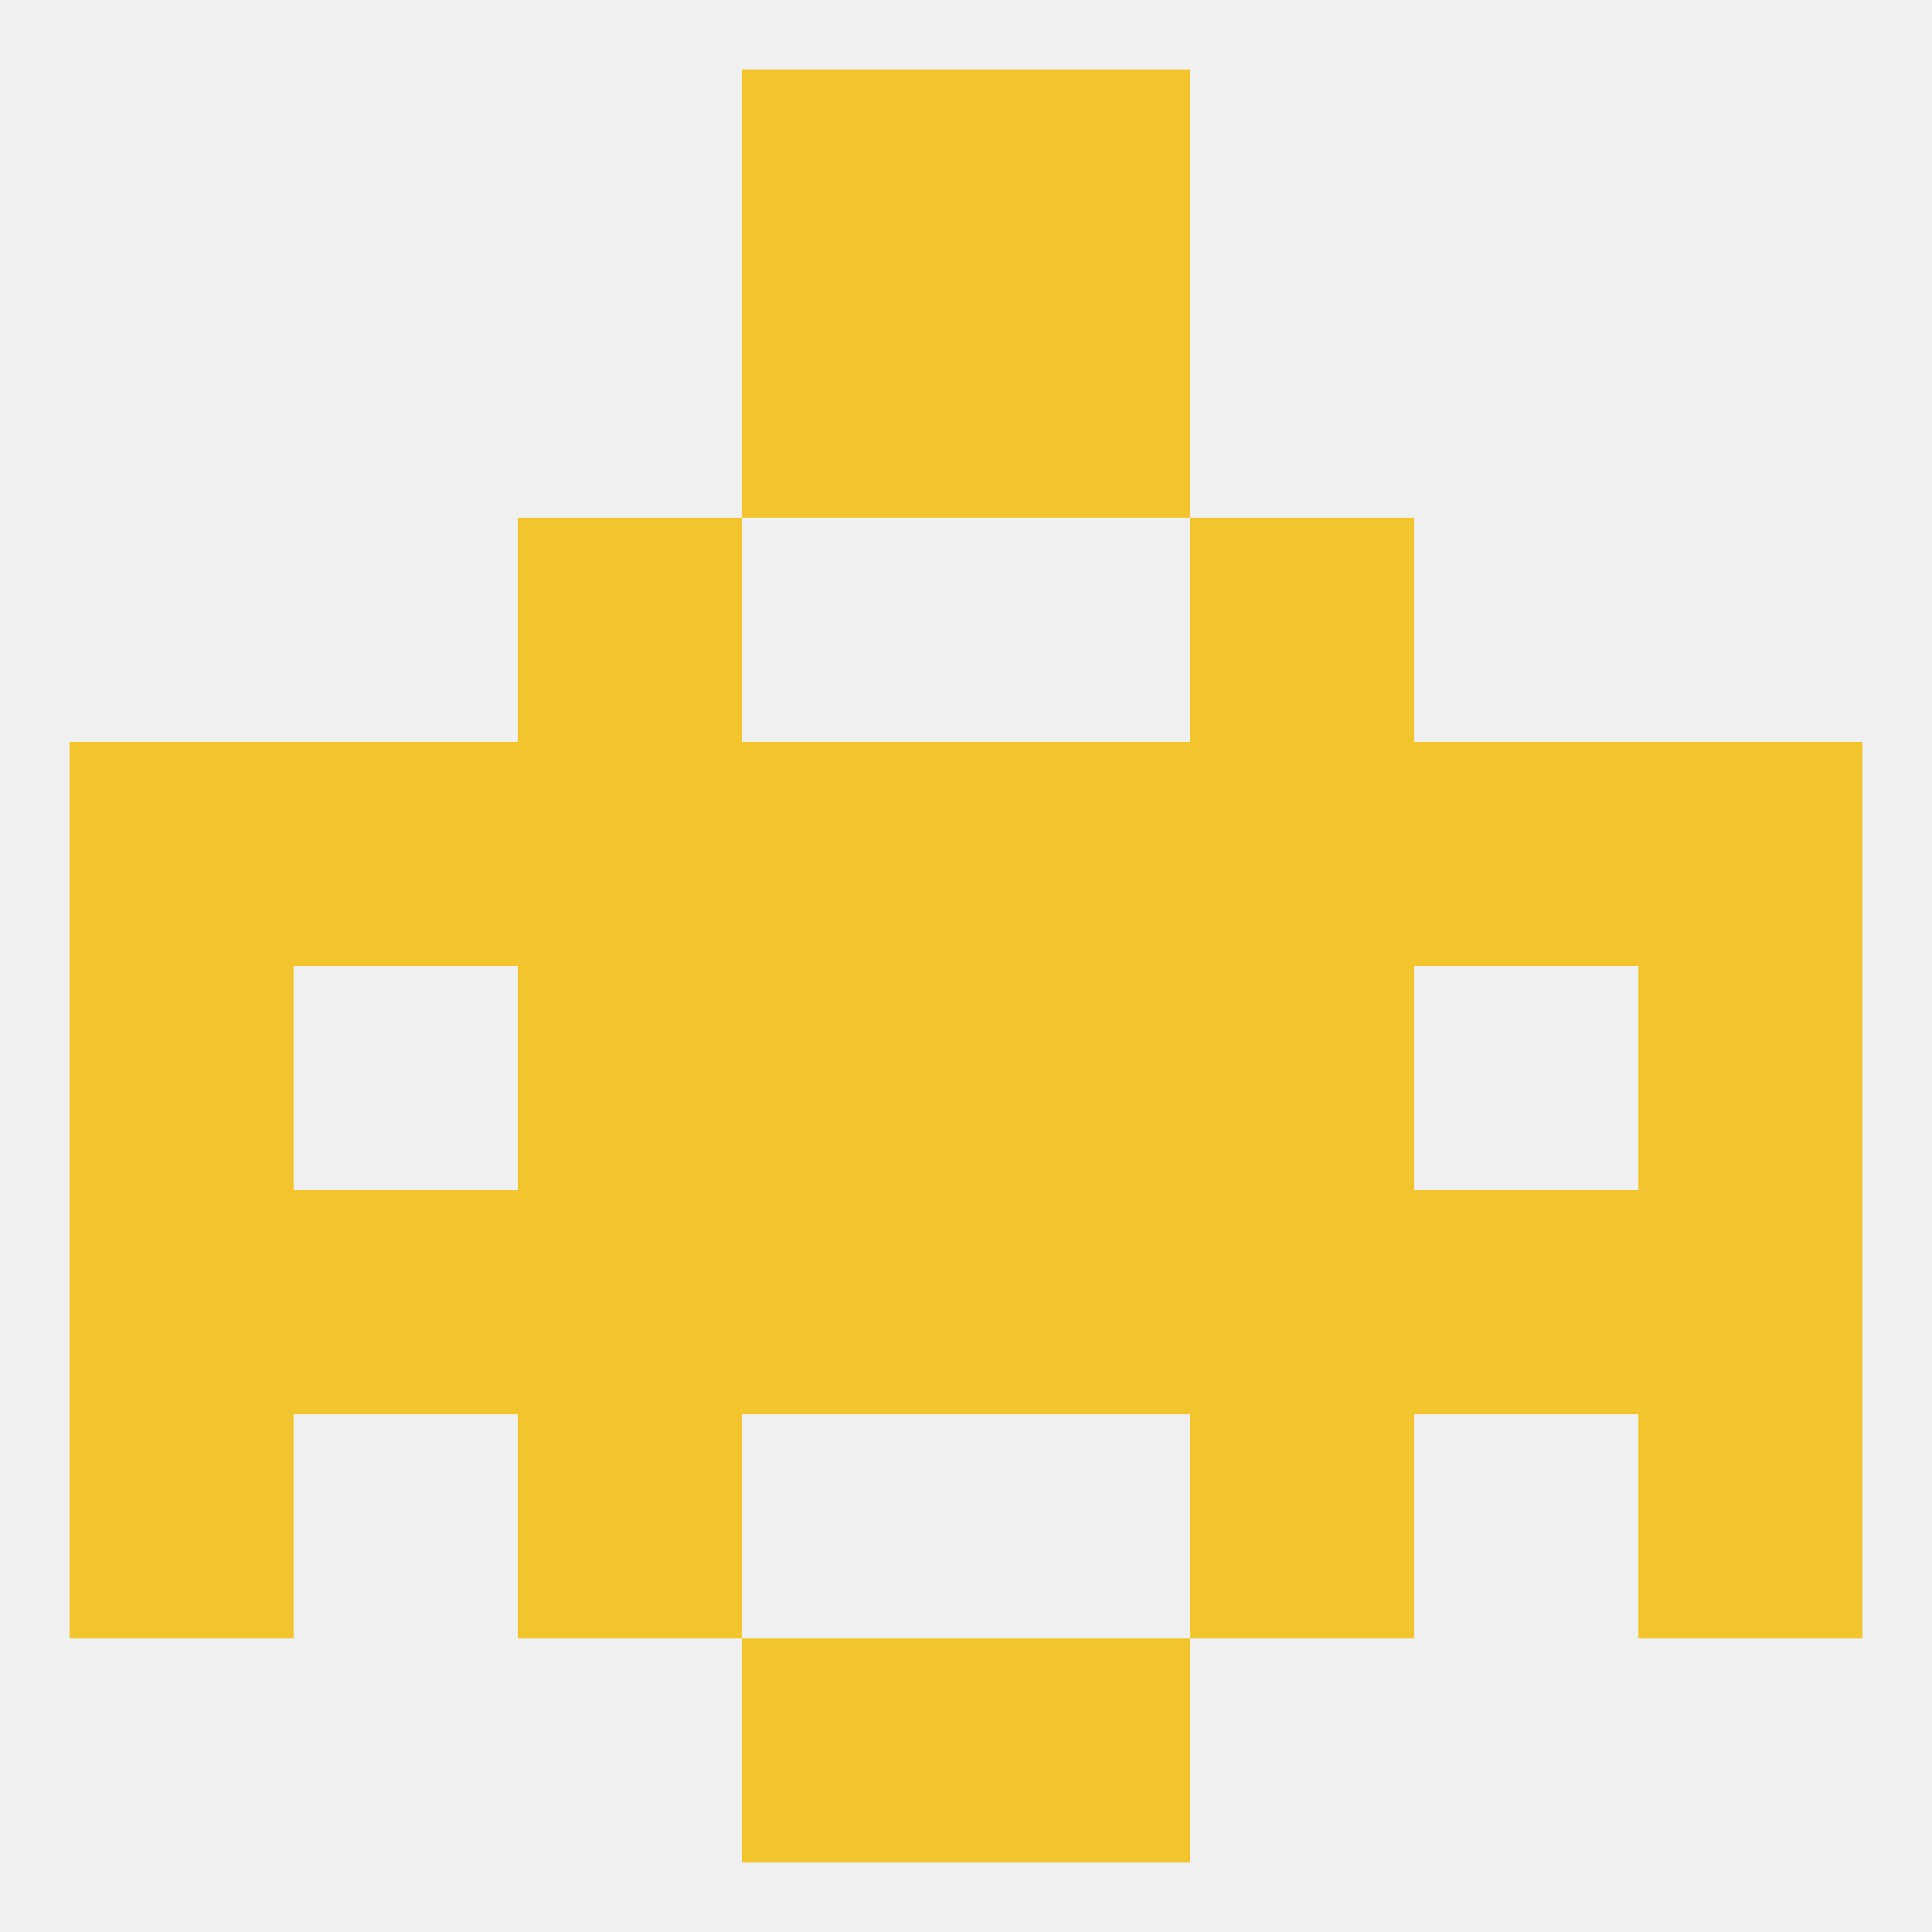
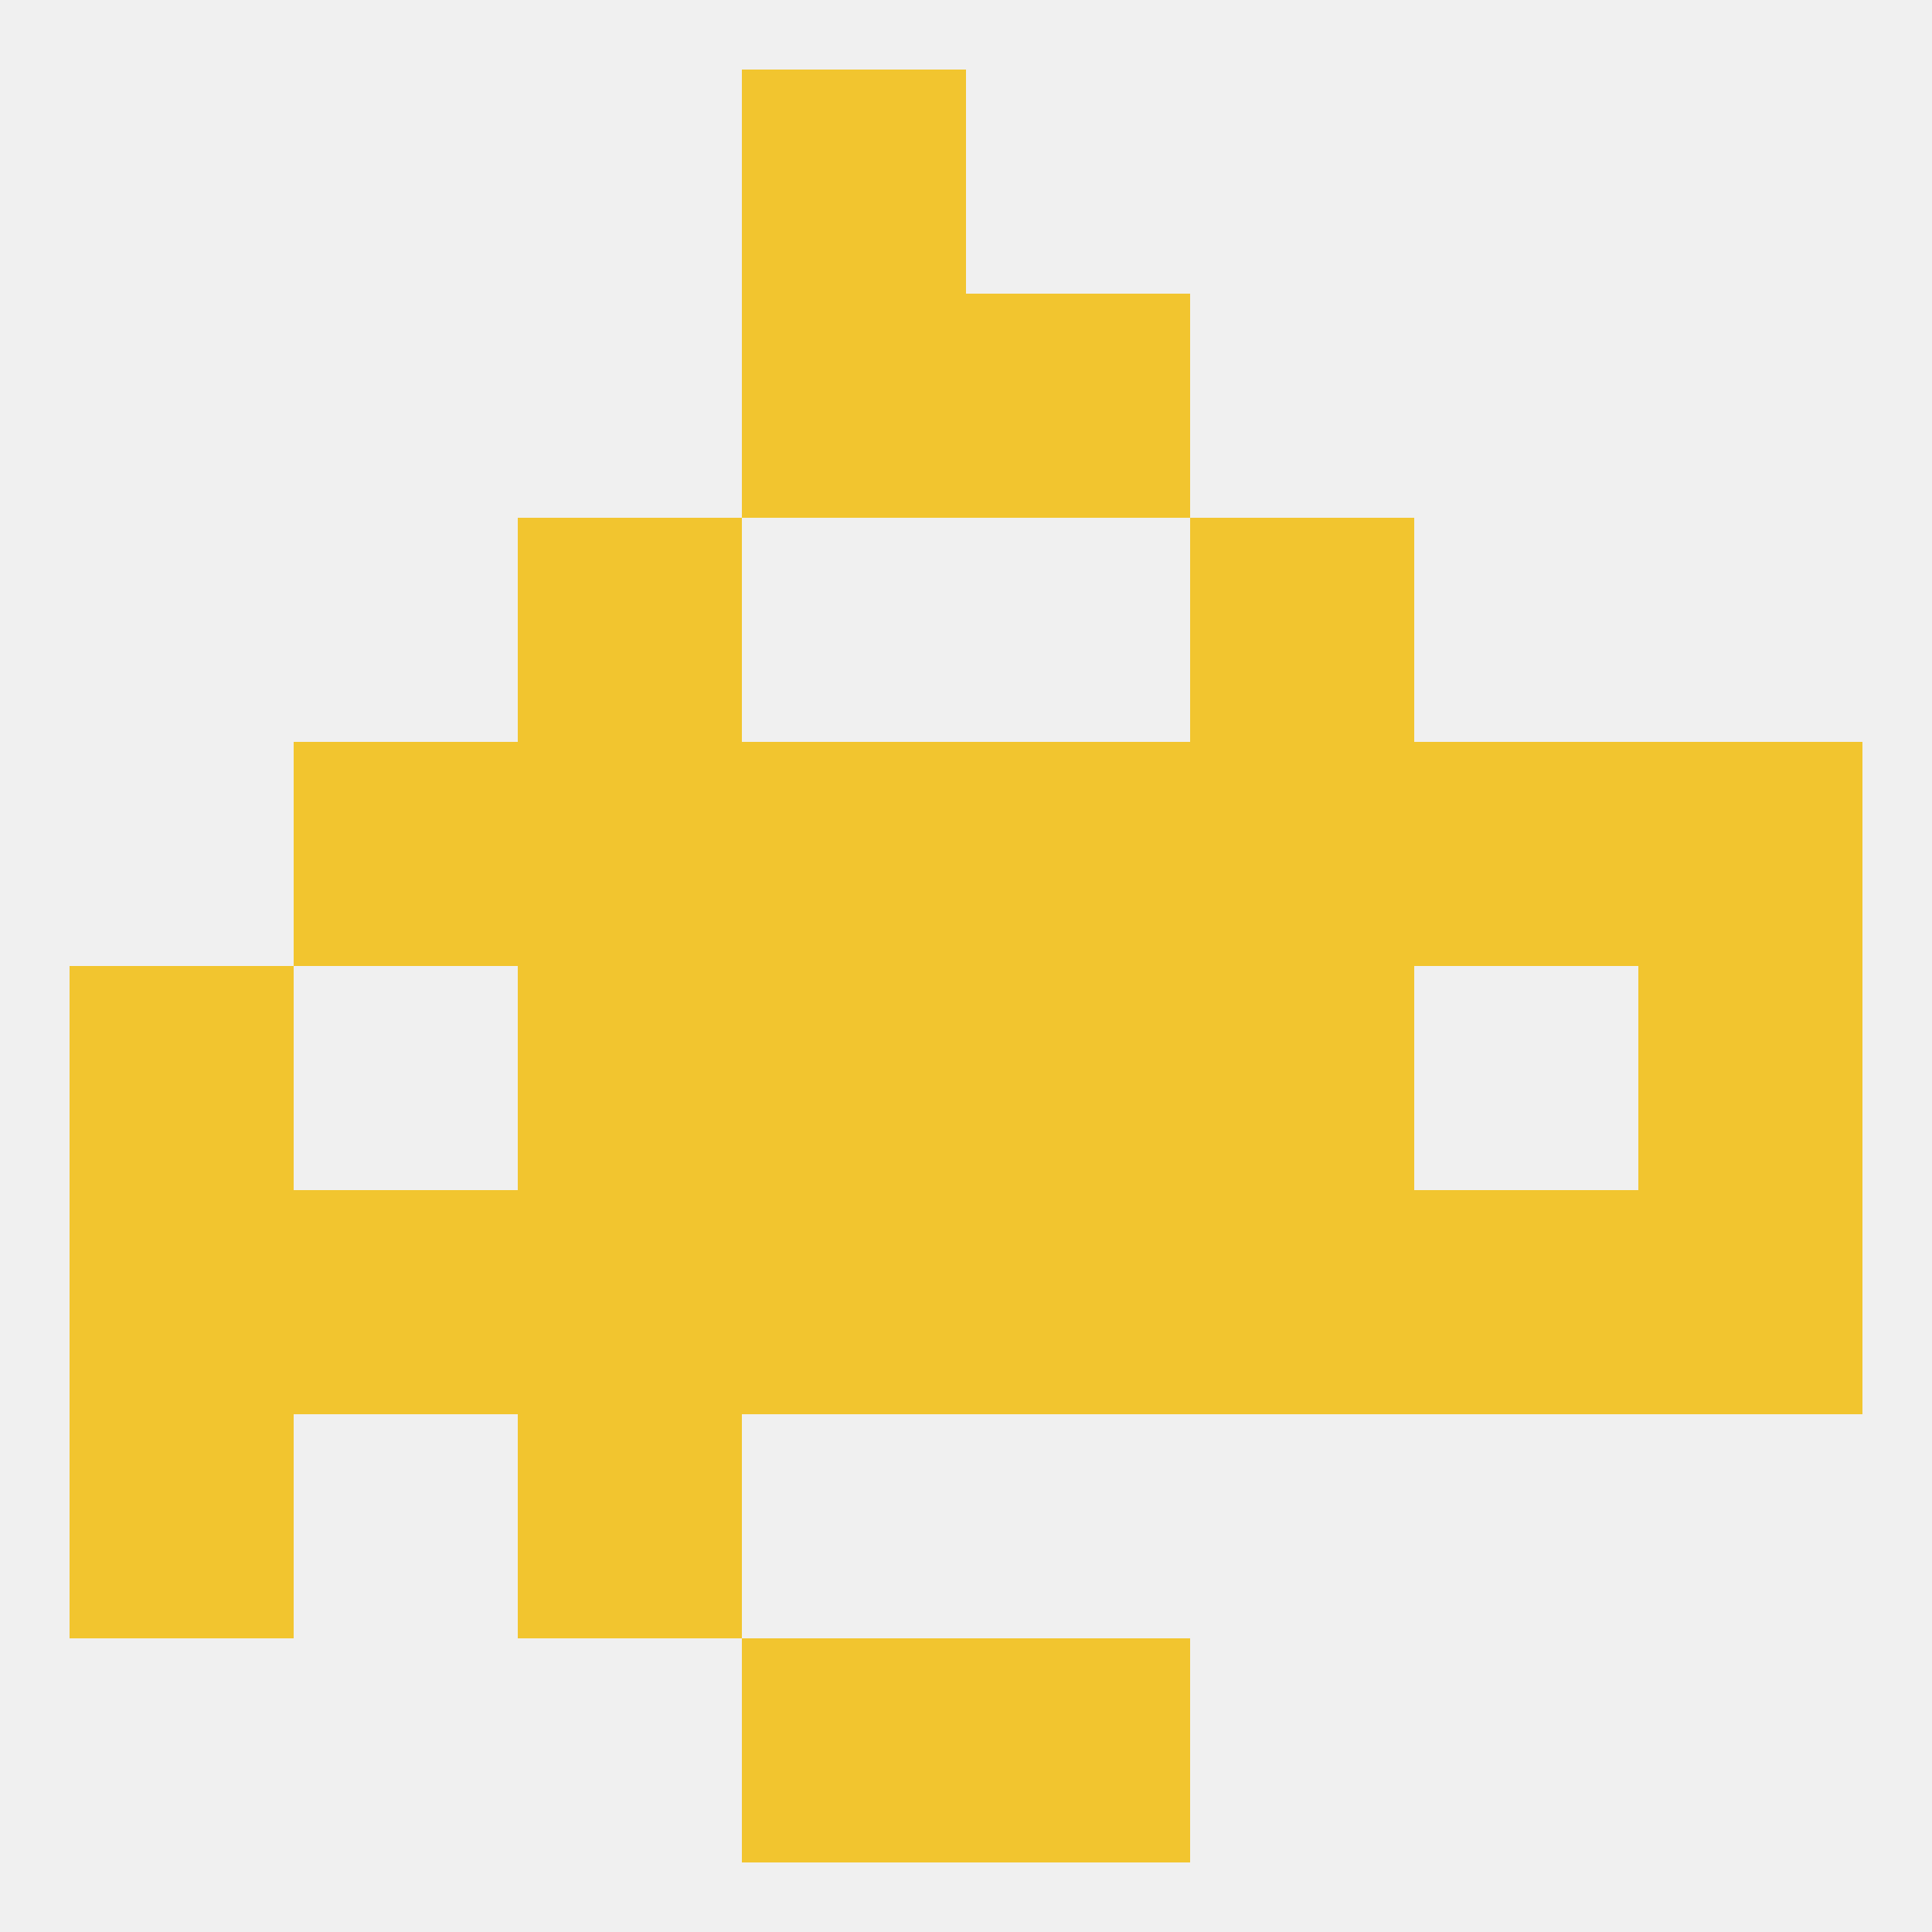
<svg xmlns="http://www.w3.org/2000/svg" version="1.1" baseprofile="full" width="250" height="250" viewBox="0 0 250 250">
  <rect width="100%" height="100%" fill="rgba(240,240,240,255)" />
  <rect x="9" y="183" width="29" height="29" fill="rgba(242,197,47,255)" />
-   <rect x="212" y="183" width="29" height="29" fill="rgba(242,197,47,255)" />
  <rect x="67" y="183" width="29" height="29" fill="rgba(242,197,47,255)" />
-   <rect x="154" y="183" width="29" height="29" fill="rgba(242,197,47,255)" />
  <rect x="125" y="125" width="29" height="29" fill="rgba(242,197,47,255)" />
  <rect x="9" y="125" width="29" height="29" fill="rgba(242,197,47,255)" />
  <rect x="212" y="125" width="29" height="29" fill="rgba(242,197,47,255)" />
  <rect x="67" y="125" width="29" height="29" fill="rgba(242,197,47,255)" />
  <rect x="154" y="125" width="29" height="29" fill="rgba(242,197,47,255)" />
  <rect x="96" y="125" width="29" height="29" fill="rgba(242,197,47,255)" />
  <rect x="183" y="154" width="29" height="29" fill="rgba(242,197,47,255)" />
  <rect x="96" y="154" width="29" height="29" fill="rgba(242,197,47,255)" />
  <rect x="67" y="154" width="29" height="29" fill="rgba(242,197,47,255)" />
  <rect x="154" y="154" width="29" height="29" fill="rgba(242,197,47,255)" />
  <rect x="9" y="154" width="29" height="29" fill="rgba(242,197,47,255)" />
  <rect x="212" y="154" width="29" height="29" fill="rgba(242,197,47,255)" />
  <rect x="125" y="154" width="29" height="29" fill="rgba(242,197,47,255)" />
  <rect x="38" y="154" width="29" height="29" fill="rgba(242,197,47,255)" />
  <rect x="96" y="96" width="29" height="29" fill="rgba(242,197,47,255)" />
  <rect x="125" y="96" width="29" height="29" fill="rgba(242,197,47,255)" />
  <rect x="67" y="96" width="29" height="29" fill="rgba(242,197,47,255)" />
  <rect x="154" y="96" width="29" height="29" fill="rgba(242,197,47,255)" />
  <rect x="38" y="96" width="29" height="29" fill="rgba(242,197,47,255)" />
  <rect x="183" y="96" width="29" height="29" fill="rgba(242,197,47,255)" />
-   <rect x="9" y="96" width="29" height="29" fill="rgba(242,197,47,255)" />
  <rect x="212" y="96" width="29" height="29" fill="rgba(242,197,47,255)" />
  <rect x="67" y="67" width="29" height="29" fill="rgba(242,197,47,255)" />
  <rect x="154" y="67" width="29" height="29" fill="rgba(242,197,47,255)" />
  <rect x="96" y="38" width="29" height="29" fill="rgba(242,197,47,255)" />
  <rect x="125" y="38" width="29" height="29" fill="rgba(242,197,47,255)" />
  <rect x="96" y="9" width="29" height="29" fill="rgba(242,197,47,255)" />
-   <rect x="125" y="9" width="29" height="29" fill="rgba(242,197,47,255)" />
  <rect x="96" y="212" width="29" height="29" fill="rgba(242,197,47,255)" />
  <rect x="125" y="212" width="29" height="29" fill="rgba(242,197,47,255)" />
</svg>